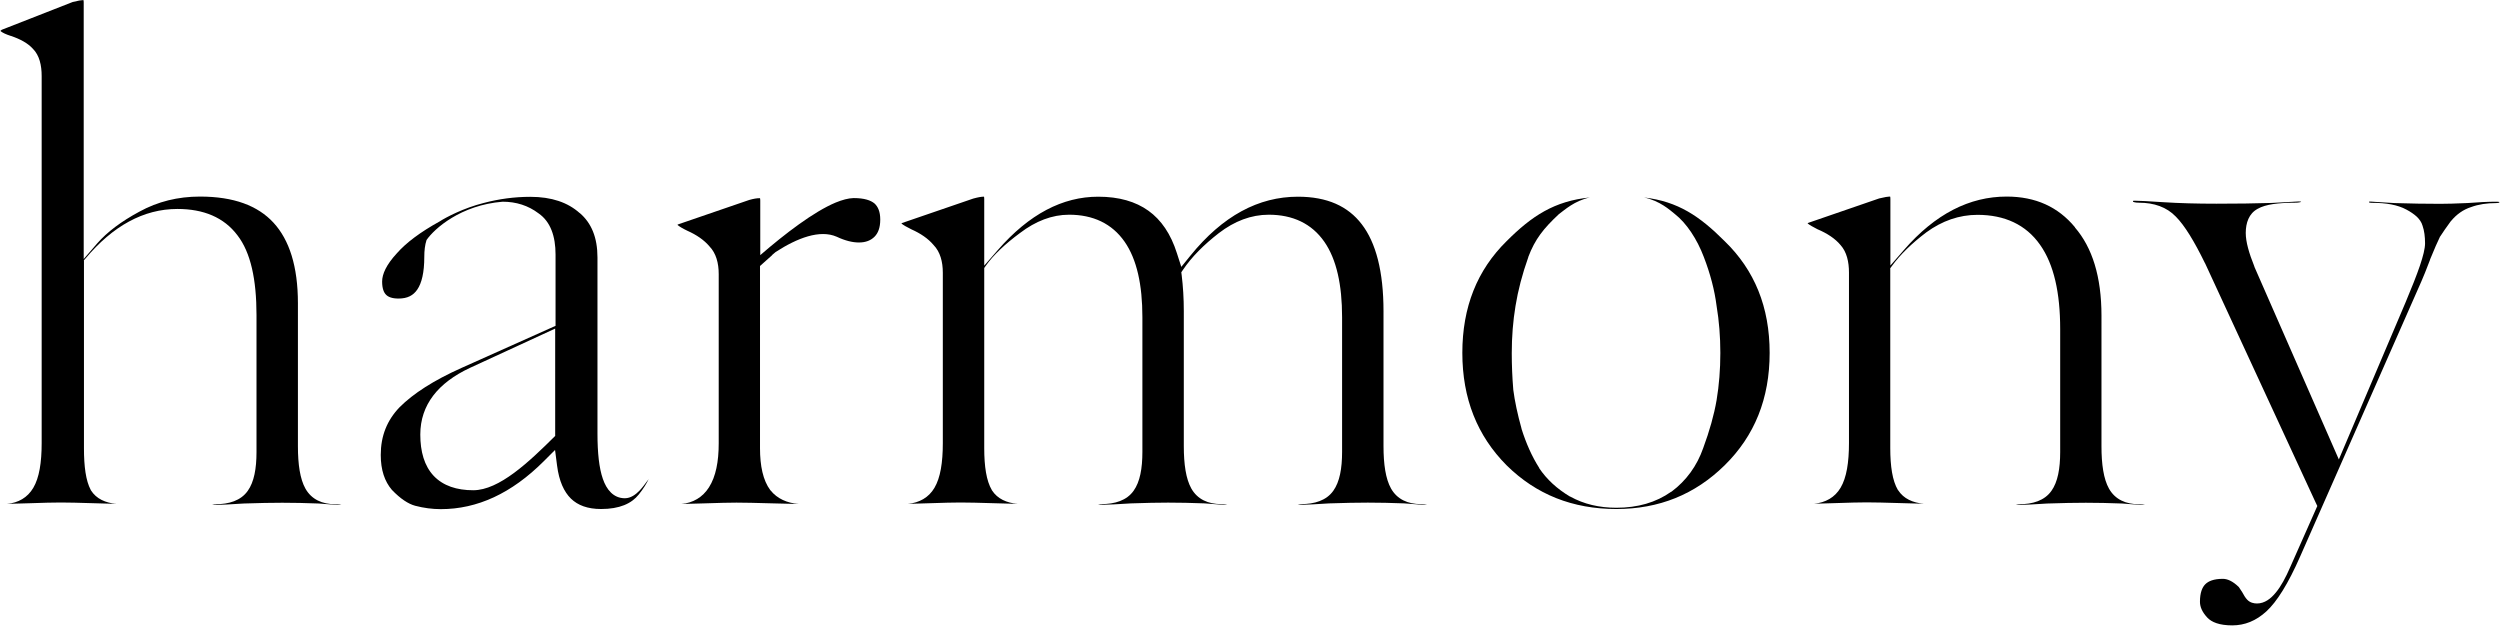
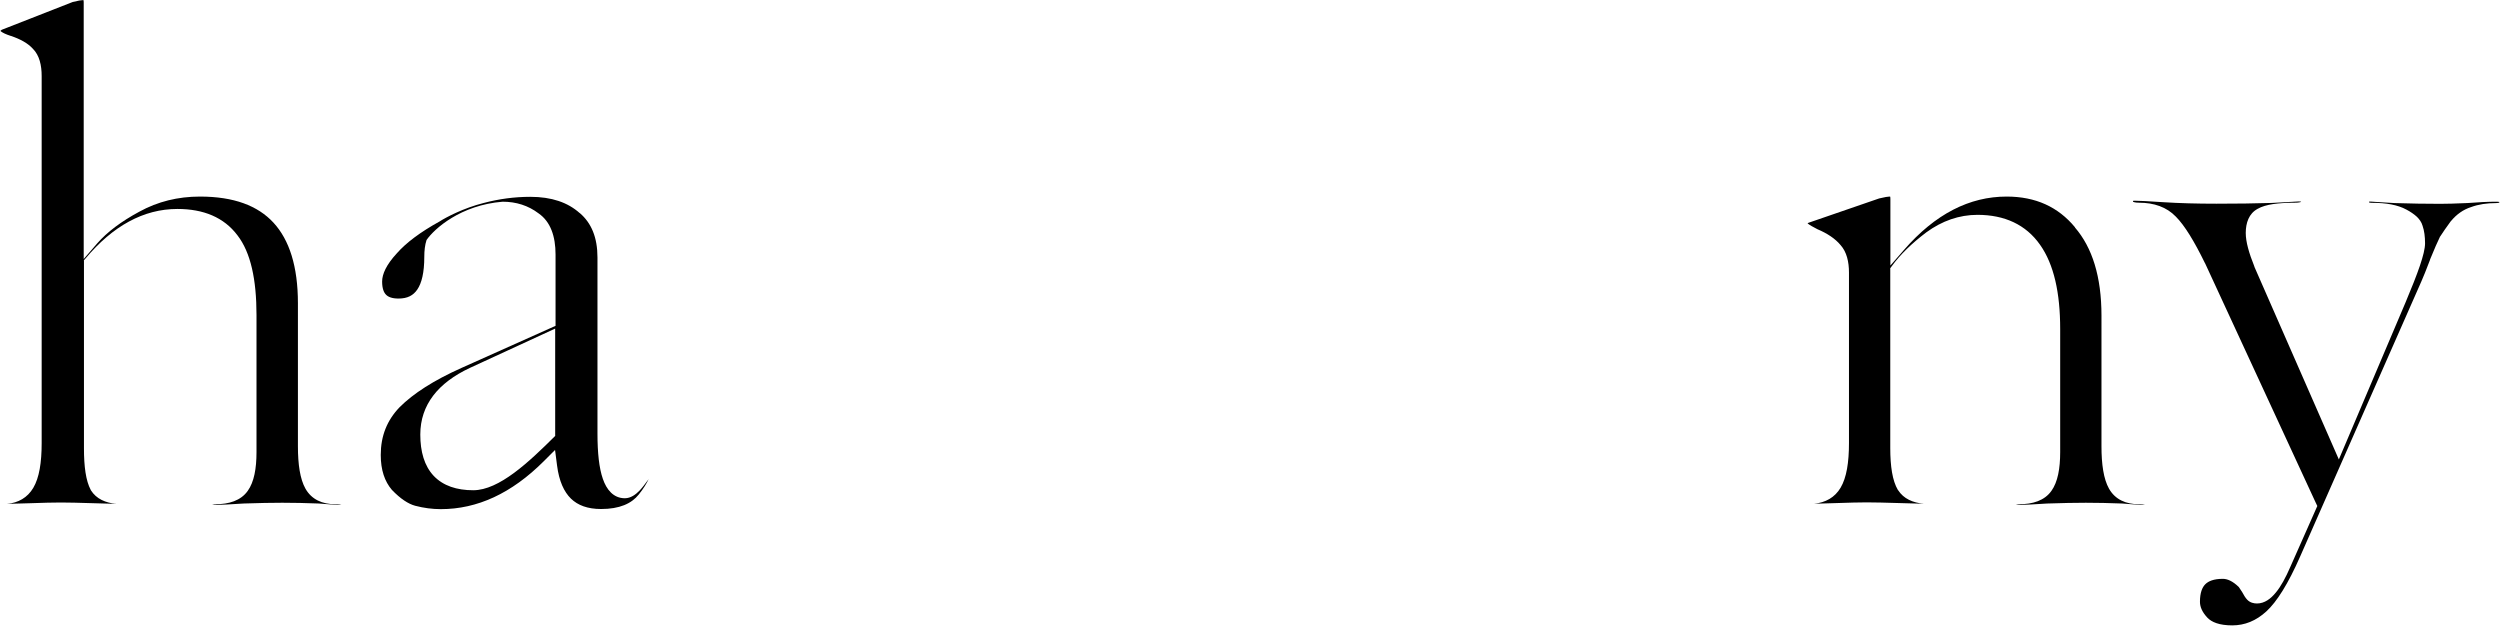
<svg xmlns="http://www.w3.org/2000/svg" version="1.1" id="Слой_1" x="0px" y="0px" viewBox="0 0 1998 500" style="enable-background:new 0 0 1998 500;" xml:space="preserve">
  <style type="text/css"> .st0{fill-rule:evenodd;clip-rule:evenodd;} </style>
  <g>
    <path d="M66.9,208.2l1.5-1.7c21.7-25.8,46.2-39.5,73.4-39.5c20.8,0,37.2,6.7,48,21.1c10.6,13.7,15.2,35.4,15.2,63.7v109.5 c0,13.1-1.9,23.9-7,31c-5.5,7.8-15,10.7-26,10.7c-1,0-1.8,0.1-2.4,0.2c1,0.2,2.3,0.3,4.2,0.3c2.8,0,9.8-0.4,21.1-1.1l0.1,0l0.1,0 c11.7-0.4,21.9-0.6,30.5-0.6c9,0,18.6,0.2,28.8,0.6l0.1,0l0.1,0c5,0.4,9,0.7,11.7,0.9c1.4,0.1,2.5,0.2,3.3,0.2c0.4,0,0.7,0,1,0 c0.1,0,0.2,0,0.3,0c0.1,0,0.1,0,0.1,0c0.7,0,1.3,0,1.9-0.1c-1.1-0.2-2.6-0.4-4.8-0.4c-10.5,0-19.1-3.8-24-12.5 c-4.3-7.7-6-19.3-6-33.9V242.4c0-29.6-6.9-50.7-19.5-64.4c-12.5-13.6-31.7-20.9-58.8-20.9c-17.6,0-33.7,4-48.3,12l0,0 c-14.7,7.9-25.9,16.4-33.8,25.4L66.9,207V2c0-1.1-0.1-1.7-0.2-1.9c-0.1,0-0.3,0-0.6,0c-1.1,0-3.6,0.4-8,1.5L1.4,23.8 c-0.5,0.4-0.9,0.7-1.1,0.9c0.1,0.1,0.3,0.3,0.6,0.5c1.3,1,3.7,2.2,7.7,3.5l0.1,0c7.4,2.5,13.6,5.8,17.7,10.4 c5.1,5.2,6.9,13,6.9,21.7v293.4c0,15.4-1.9,27.6-6.7,35.7c-4.6,7.8-12,12-21,12.8c3.7-0.1,9.6-0.2,17.8-0.5 c10.9-0.4,19.3-0.6,25.3-0.6c5.5,0,14.6,0.2,27,0.6c7.6,0.2,13.4,0.4,17.3,0.5c-8.7-0.8-16-4-20.3-10.8l-0.1-0.2l-0.1-0.2 c-3.9-7.3-5.4-18.7-5.4-33.2V208.2z" />
    <path class="st0" d="M511.1,392.1c-3,3.1-7,6.1-11.7,6.1c-9.2,0-14.7-7-17.6-15.5c-3-8.6-4.3-20.8-4.3-36.1V205.8 c0-16.1-4.9-27.6-14.1-35.5l0,0l-0.1,0c-9.5-8.5-22.4-13-39.5-13c-12.7,0-25.1,1.7-37.2,4.9c-16,4-30.2,11.5-35.3,14.8 c-15.4,8.5-26.7,17-34.1,25.4l0,0l0,0c-8.5,9.2-11.8,16.7-11.8,22.6c0,5.7,1.4,8.8,3.1,10.5c1.6,1.7,4.6,3.1,10,3.1 c7.2,0,11.8-2.5,15-7.2c3.5-5.1,5.6-13.5,5.6-26.2c0-4.9,0.5-9.4,1.8-13.4c6.3-9.1,27.3-27.9,60.8-30.6c10.9,0,20.5,3.1,28.7,9.3 c9.7,6.7,13.6,18.5,13.6,32.9v57l-75.3,33.7c-22.1,9.9-38.4,20.4-49.3,31.3c-10.1,10.5-15.1,23-15.1,38.2c0,12,3.1,21.1,8.9,27.9 c6.9,7.2,13.1,11.2,18.6,12.7c6.9,1.8,13.7,2.7,20.5,2.7c29.1,0,56.5-12.5,82.4-38.4l8.9-8.9l1.6,12.4c1.6,12.6,5.6,21.1,11.1,26.5 c5.5,5.3,13.2,8.3,24.1,8.3c14.7,0,24.3-4.3,30.1-11.6l0,0c3.7-4.6,6.2-8.7,7.9-12.3C515.7,386.6,513.4,389.7,511.1,392.1z M443.8,348.3c-21.2,21.1-44.9,43.5-65.6,43.5c-13.1,0-24-3.5-31.6-11.5c-7.5-8-10.7-19.4-10.7-33c0-23.7,14.2-41.4,39.7-53.3l0,0 l68.1-31.4V348.3z" />
-     <path d="M777.8,158.7L721,178.2c-0.2,0.2-0.4,0.3-0.6,0.4c0,0,0.1,0.1,0.1,0.1c1.5,1.2,4,2.7,7.9,4.6c7.4,3.3,13.4,7.4,17.7,12.5 c5.3,5.5,7.4,13.3,7.4,22.2v136.2c0,15.4-1.9,27.6-6.7,35.7c-4.6,7.8-12.1,11.9-21.2,12.8c3.9-0.1,9.5-0.3,16.8-0.5l0,0l0,0l0,0 l0,0c11.3-0.4,19.7-0.6,25.2-0.6c5.9,0,15.1,0.2,27.6,0.6c8.1,0.3,14.2,0.4,18.1,0.5c-8.8-0.8-16.1-4-20.5-10.8l-0.1-0.1l0-0.1 c-4.4-7.4-6.1-19-6.1-33.5v-144l1.1-1.6c6.3-8.9,15.6-17.6,27.5-26.4c12.5-9.5,25.6-14.6,39.2-14.6c19.2,0,34.3,7.1,44.4,21.6 c9.8,14.1,14.2,34.5,14.2,60.3v107.7c0,13.1-1.9,23.9-7,31c-5.5,7.8-15,10.7-26,10.7c-1,0-1.8,0.1-2.4,0.2c1,0.2,2.3,0.3,4.2,0.3 c3.6,0,11-0.4,22.3-1.1l0.1,0l0.1,0l0,0l0,0l0,0c11.3-0.4,21.1-0.6,29.3-0.6c9,0,18.6,0.2,28.8,0.6l0.1,0l0.1,0 c5,0.4,9,0.7,11.7,0.9c1.4,0.1,2.5,0.2,3.3,0.2c0.4,0,0.7,0,1,0c0.1,0,0.2,0,0.3,0c0.1,0,0.1,0,0.1,0c0.7,0,1.3,0,1.9-0.1 c-1.1-0.2-2.6-0.4-4.8-0.4c-10.5,0-19.1-3.8-24-12.5c-4.3-7.7-6-19.3-6-33.9V248.8c0-10.3-0.6-19.9-1.7-28.9l-0.3-2.3l1.3-1.9 c7-10.4,16.7-20.1,28.7-29.4c12.5-9.6,25.8-14.7,39.9-14.7c19.2,0,34.3,7.1,44.4,21.6c9.8,14.1,14.2,34.5,14.2,60.3v107.7 c0,13.1-1.9,23.9-7,31c-5.5,7.8-15,10.7-26,10.7c-1,0-1.8,0.1-2.4,0.2c1,0.2,2.3,0.3,4.2,0.3c2.8,0,9.8-0.4,21.1-1.1l0.1,0l0.1,0 l0,0l0,0l0,0c11.7-0.4,21.9-0.6,30.5-0.6c9,0,18.6,0.2,28.8,0.6l0.1,0l0.1,0c5,0.4,8.9,0.7,11.7,0.9c1.4,0.1,2.5,0.2,3.3,0.2 c0.4,0,0.7,0,1,0c0.1,0,0.2,0,0.3,0c0.1,0,0.1,0,0.1,0c0.7,0,1.3,0,1.9-0.1c-1.1-0.2-2.7-0.4-4.8-0.4c-10.5,0-19.1-3.8-24-12.5 c-4.3-7.7-6-19.3-6-33.9V248.8c0-32-6.1-54.9-17.4-69.6c-11-14.4-27.6-22-51-22c-31.4,0-60.1,15.2-86,47.2l-7.2,8.9l-3.5-10.9 c-4.9-15.5-12.6-26.7-22.8-34c-10.2-7.3-23.4-11.2-40.1-11.2c-28.4,0-55.1,13.8-80.3,42.7l-10.8,12.4v-53.2c0-1.1-0.1-1.7-0.2-1.9 c-0.1,0-0.3,0-0.6,0C784.4,157.2,781.8,157.6,777.8,158.7z" />
    <path d="M1510.8,214.2l1.2-1.6c6.7-9.2,15.9-18.1,27.5-26.9l0,0l0,0l-0.1,0.1l0.1-0.1l0,0c12.6-9.2,26.3-14,40.9-14 c21.6,0,38.7,7.8,50,23.9c11.1,15.7,16.1,38.4,16.1,67.3v98.4c0,13.1-1.9,23.9-7,31c-5.5,7.8-15,10.7-26,10.7c-1,0-1.8,0.1-2.4,0.2 c1,0.2,2.3,0.3,4.1,0.3c2.9,0,9.8-0.4,21.1-1.1l0.1,0l0.1,0c11.7-0.4,21.9-0.6,30.5-0.6c9,0,18.6,0.2,28.8,0.6l0.1,0l0.1,0 c5,0.4,8.9,0.7,11.7,0.9c1.4,0.1,2.5,0.2,3.3,0.2c0.4,0,0.7,0,1,0c0.1,0,0.2,0,0.3,0c0.1,0,0.1,0,0.1,0c0.7,0,1.3,0,1.9-0.1 c-1.1-0.2-2.7-0.4-4.8-0.4c-10.5,0-19.1-3.8-24-12.5c-4.3-7.7-6-19.3-6-33.9V252.3c0-31.3-7.4-54.5-21.2-70.5l0-0.1l0-0.1 c-13.5-16.3-31.5-24.5-54.6-24.5c-29.6,0-57,13.8-82.1,42.7l-10.8,12.4v-53.2c0-1.1-0.1-1.7-0.2-1.9c-0.1,0-0.3,0-0.6,0 c-1.1,0-3.6,0.4-8.2,1.5l-56.6,19.5c-0.2,0.2-0.4,0.3-0.6,0.4c0,0,0.1,0.1,0.1,0.1c1.5,1.2,4,2.7,7.8,4.6 c7.8,3.3,14.2,7.5,18.5,12.7c4.9,5.5,6.7,13.3,6.7,22v136.2c0,15.4-1.9,27.6-6.7,35.7c-4.6,7.8-12.1,11.9-21.2,12.8 c3.9-0.1,9.5-0.3,16.8-0.5c11.3-0.4,19.7-0.6,25.2-0.6c5.9,0,15.1,0.2,27.6,0.6c8.2,0.3,14.2,0.4,18.1,0.5 c-8.8-0.8-16.1-4-20.5-10.8l-0.1-0.1l-0.1-0.1c-4.4-7.4-6.1-19-6.1-33.5V214.2z" />
    <path d="M1935.2,224.8L1935.2,224.8c1.5-3.4,3.8-9,6.9-17.2l0-0.1l0-0.1c3.5-8.5,6.1-14.5,7.8-17.9l0.1-0.3l0.2-0.2 c2.1-3.3,4.9-7.3,8.4-12.1l0.1-0.1l0.1-0.1c4.5-5.4,9.8-9.2,16.1-11.2c5.9-2.2,12.6-3.2,20.1-3.2c1.6,0,2.2-0.3,2.4-0.4 c0-0.1,0.1-0.2,0.1-0.5c0,0,0,0,0,0c-0.5-0.1-1.4-0.2-2.5-0.2c-6.4,0-14.1,0.4-23.4,1.1l-0.1,0l-0.1,0c-8.9,0.4-16,0.6-21.2,0.6 c-11.3,0-23.4-0.2-36.3-0.6l-0.1,0l0.1,0l0,0l-0.1,0l-0.1,0c-6.4-0.4-11.3-0.7-14.6-0.9c-2.3-0.1-3.7-0.2-4.4-0.3 c-0.4,0-0.5,0-0.5,0c-0.3,0-0.6,0-0.8,0c0,0.1,0,0.1,0,0.2c0,0.2,0,0.4,0,0.5c0.1,0,0.2,0.1,0.3,0.1c0.4,0.1,1.2,0.2,2.2,0.2 c11,0,20.3,1.6,27.3,5.4c3.2,1.7,6,3.6,8.2,5.6c2.1,2,3.9,4.4,4.7,7.3c1.4,4,2,8.8,2,14.1c0,4.2-1.6,10.4-4.1,17.8 c-2.6,7.7-6.5,17.5-11.5,29.4l-53.3,125.5l-67.5-154l0-0.1l0-0.1c-4.3-10.7-6.9-19.7-6.9-26.8c0-8.1,2.5-15.5,9.5-19.3 c3.3-1.9,7.6-3.1,12.3-3.8c4.9-0.7,10.7-1.1,17.5-1.1c1.6,0,2.8-0.1,3.7-0.3c0.6-0.1,0.9-0.2,1.2-0.3c0-0.1,0-0.2,0-0.2 c-0.3-0.1-0.9-0.2-1.9-0.2c-1.3,0-8.4,0.4-21.8,1.2l-0.1,0l-0.1,0c-12.9,0.4-27.5,0.6-43.8,0.6c-15.6,0-29.7-0.4-42.3-1.2l0,0 c-12.1-0.8-19.6-1.2-22.9-1.2c-0.6,0-1.1,0.1-1.4,0.1c0,0,0,0.1,0,0.1c0,0.3,0,0.5,0,0.6l0,0c0.3,0.2,1.6,0.8,4.8,0.8 c12,0,22.1,3.5,29.4,11.1c7,7,14.7,19.6,23.3,37.2l0.1,0.1l88.5,191.5l1.2,2.5l-21.5,48.5c-3.8,8.8-7.6,15.8-11.7,20.7 c-3.9,4.8-8.9,8.7-15,8.7c-2.5,0-5.5-0.6-7.8-3c-1.5-1.5-2.8-3.8-4-6c-0.9-1.5-1.9-2.9-2.7-4.1c-5-4.9-9.3-6.6-12.8-6.6 c-7.2,0-11.5,1.8-14,4.3c-2.5,2.5-4.3,6.8-4.3,14c0,3.9,1.6,8.1,5.9,12.7c3.4,3.6,9.5,6.2,19.9,6.2c10,0,19-3.6,27.3-11.2 c8.3-7.6,17.4-22,27-43.9L1935.2,224.8z" />
-     <path d="M703.5,175.5c0,6.6-1.8,10.9-4.6,13.7c-2.9,2.9-6.9,4.6-12.5,4.6c-5,0-10.9-1.4-17.7-4.6c-13.5-5.9-31.5,1-48.8,12.2 c-0.8,0.7-1.7,1.4-2.5,2.1c-0.2,0.2-0.4,0.5-0.6,0.7l-4.6,4.1l-4.8,4.3v145.7c0,14,2.4,25.6,8.2,33.4l0.1,0.1l0.1,0.1 c5.4,6.7,13.2,10.1,22.5,10.9c-4.2-0.1-11-0.2-20.4-0.5c-13.6-0.4-23.4-0.6-29.3-0.6c-5.5,0-14.2,0.2-25.8,0.6 c-8.1,0.3-14.2,0.4-18.2,0.5c9.3-0.9,16.9-5.3,22-13.3c5.5-8.6,7.8-20.6,7.8-35.2V219.1c0-8.9-2.1-16.7-7.4-22.2 c-4.3-5.1-10.3-9.2-17.7-12.5c-3.8-1.8-6.4-3.4-7.8-4.6l-0.1-0.1c0.2-0.1,0.3-0.3,0.6-0.4l56.8-19.5c3.5-1,6.1-1.4,8-1.4 c0.3,0,0.5,0,0.6,0c0.1,0.3,0.2,0.9,0.2,1.9v43.6c20-17.3,42.8-34.7,60.2-42c5.4-2.2,10.2-3.5,14.3-3.6h0.3 c8.4,0,13.5,1.8,16.5,4.3C701.6,165.1,703.5,169,703.5,175.5z" />
-     <path d="M1204.1,192.7c-23.6,23.2-35.4,52.8-35.4,89.3c0,36.5,11.9,66.3,35.4,89.9c23.6,23.3,52.7,34.9,87.7,34.9 c34.1,0,62.8-11.6,86.5-34.9c24-23.6,36-53.4,36-89.9c0-36.5-12-66.1-36-89.3l0,0l0,0c-19.9-19.9-37.2-31.7-64.4-34.9 c12.7,2.7,20.6,10,24.7,13.3c9.3,7.3,17.7,20,23.1,34.3c5.2,13.5,8.6,26.5,10.2,39.1c2,12,3,24.5,3,37.6c0,13.1-1,25.7-3,37.7l0,0 c-2,11.7-5.6,24.5-10.7,38.3c-5,14.3-13.5,26-25.4,34.9l-0.1,0l-0.1,0c-12.1,8.6-26.8,12.8-43.8,12.8c-13.7,0-26-2.9-36.8-8.9 l-0.1,0l-0.1,0c-10.4-6.2-18.7-13.8-24.7-22.8l0-0.1l0-0.1c-5.8-9.1-10.4-19.5-14.1-31.2l0-0.1l0-0.1c-3.2-11.5-5.4-21.8-6.6-31.1 l0-0.1l0-0.1c-0.8-9.5-1.2-19.2-1.2-29c0-13.1,1-25.7,3-37.7c2-12.4,5.4-25.4,10.2-38.9l0-0.1l0-0.1c5.4-14.3,12.2-22.8,24.5-34.3 c4.6-3.3,12.3-10.6,24.7-13.3C1242.3,160.7,1224.3,172.5,1204.1,192.7L1204.1,192.7z" />
  </g>
</svg>